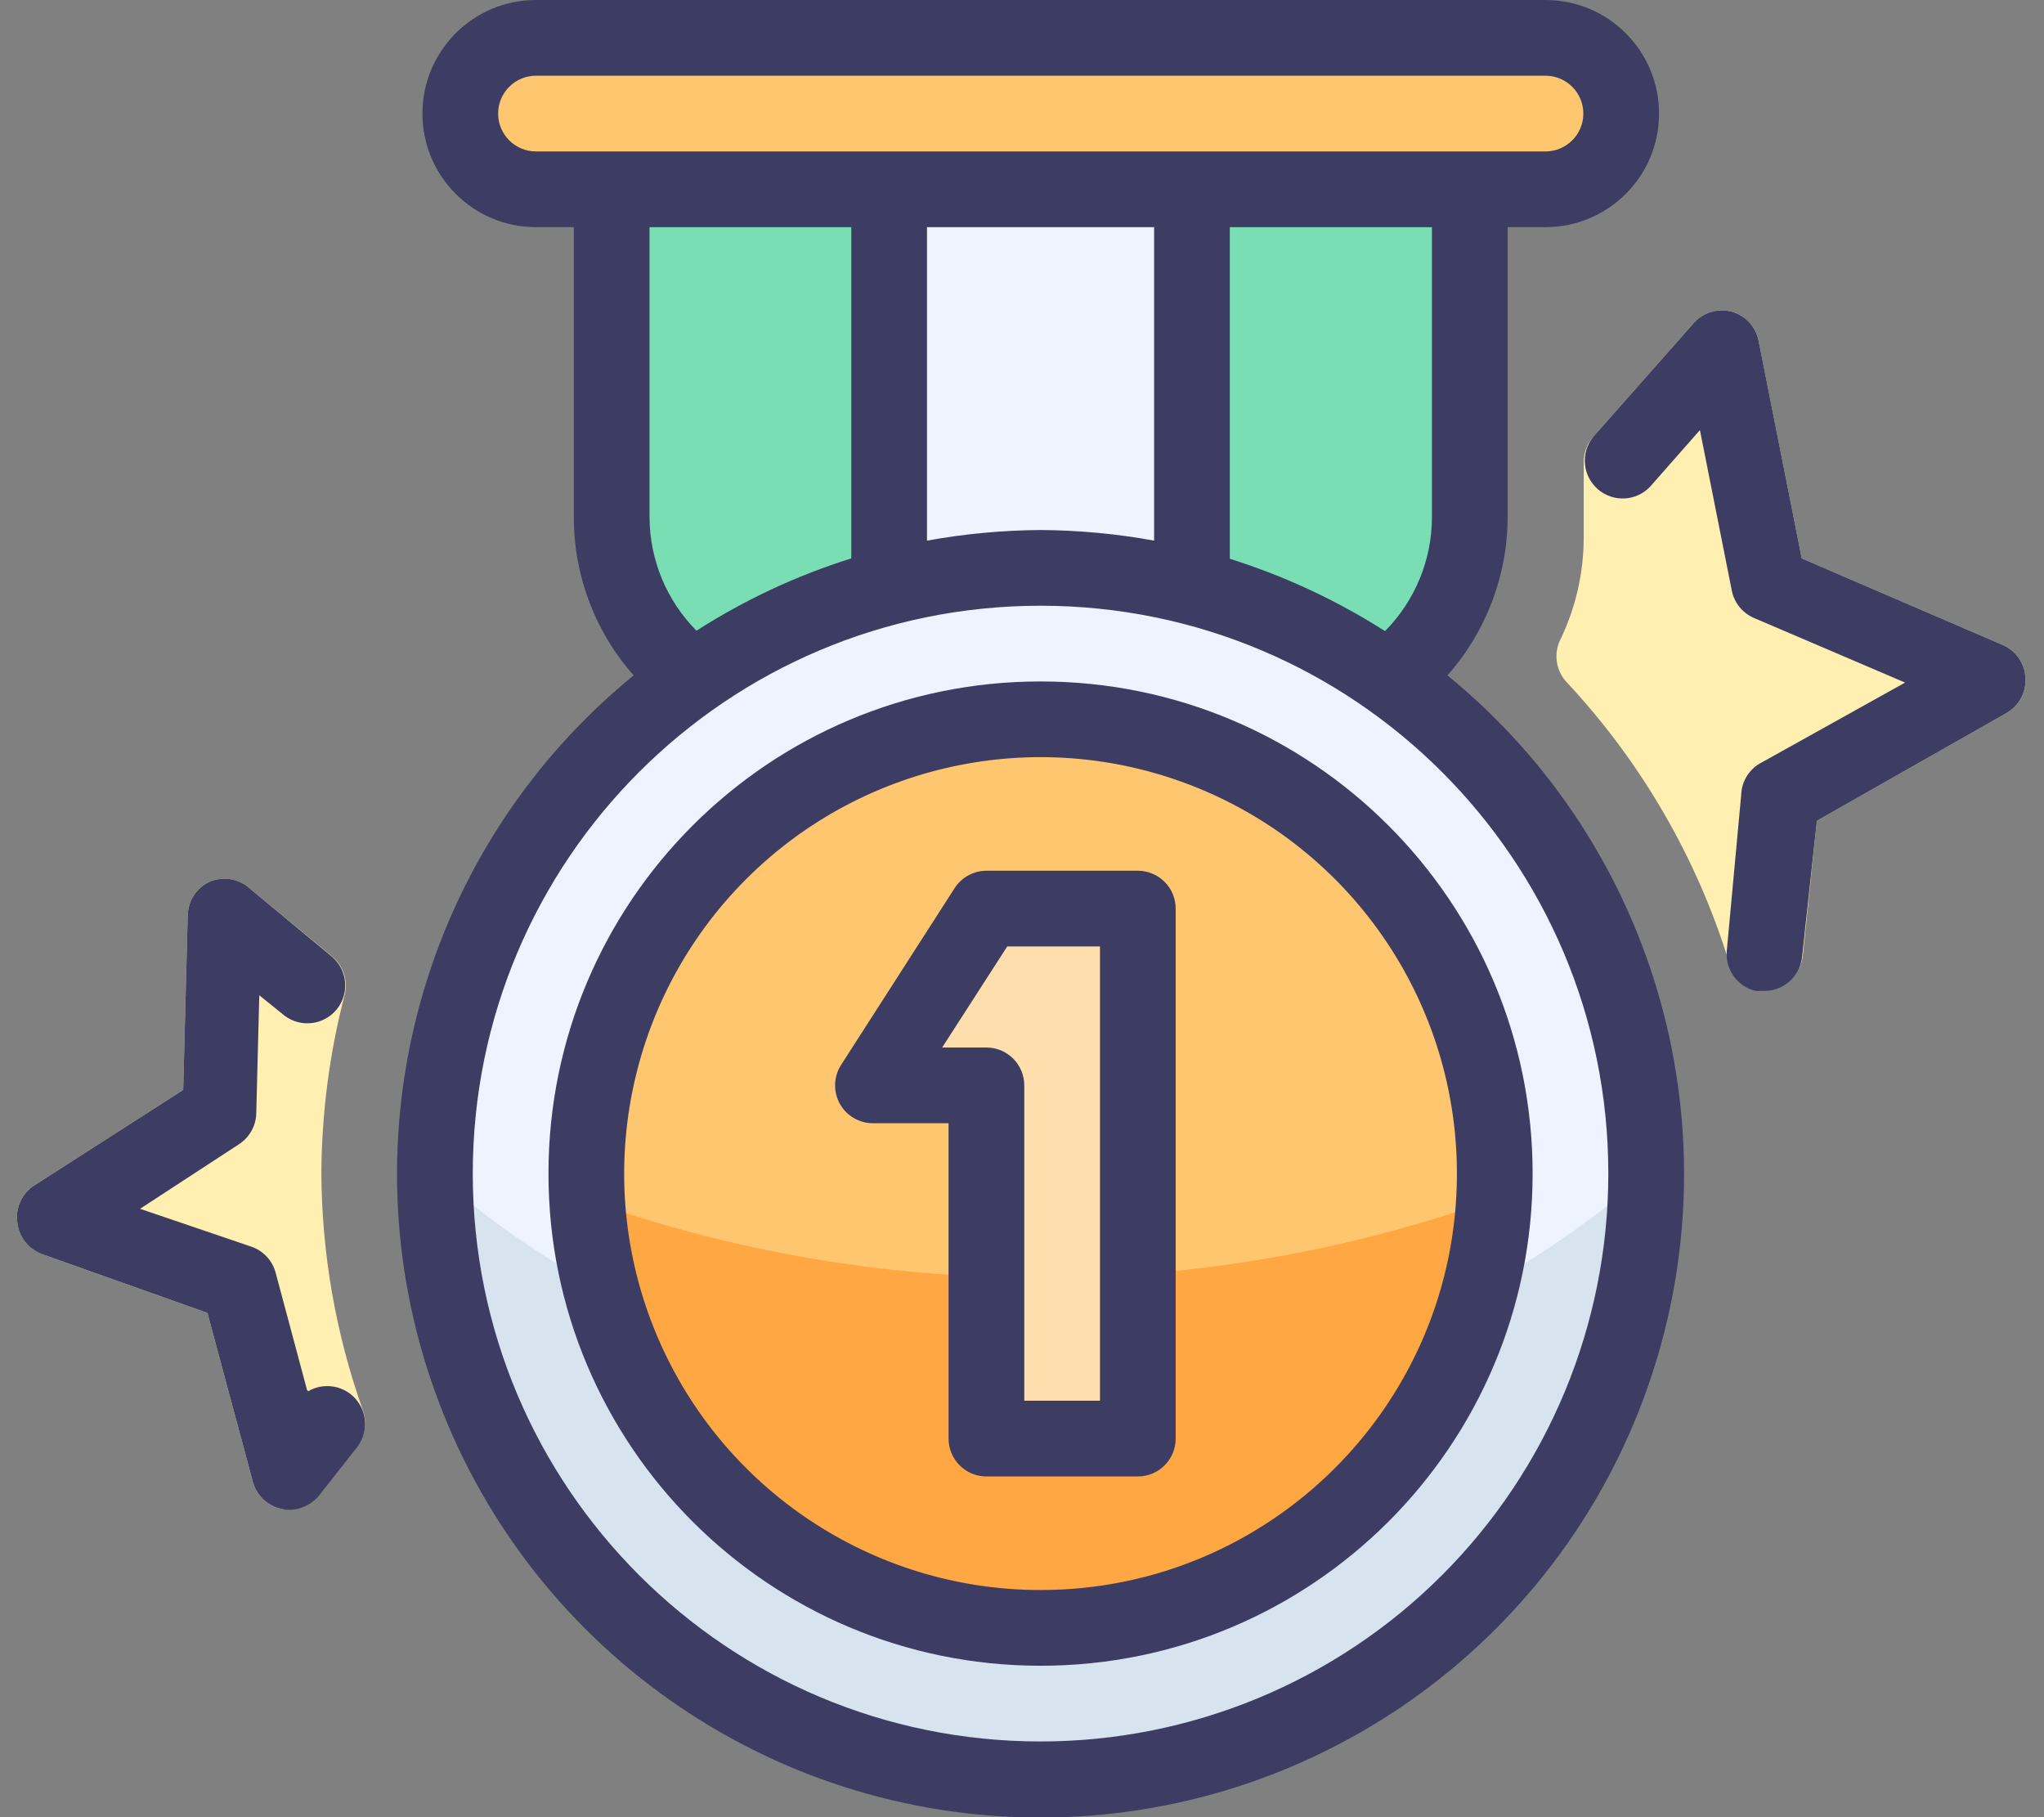
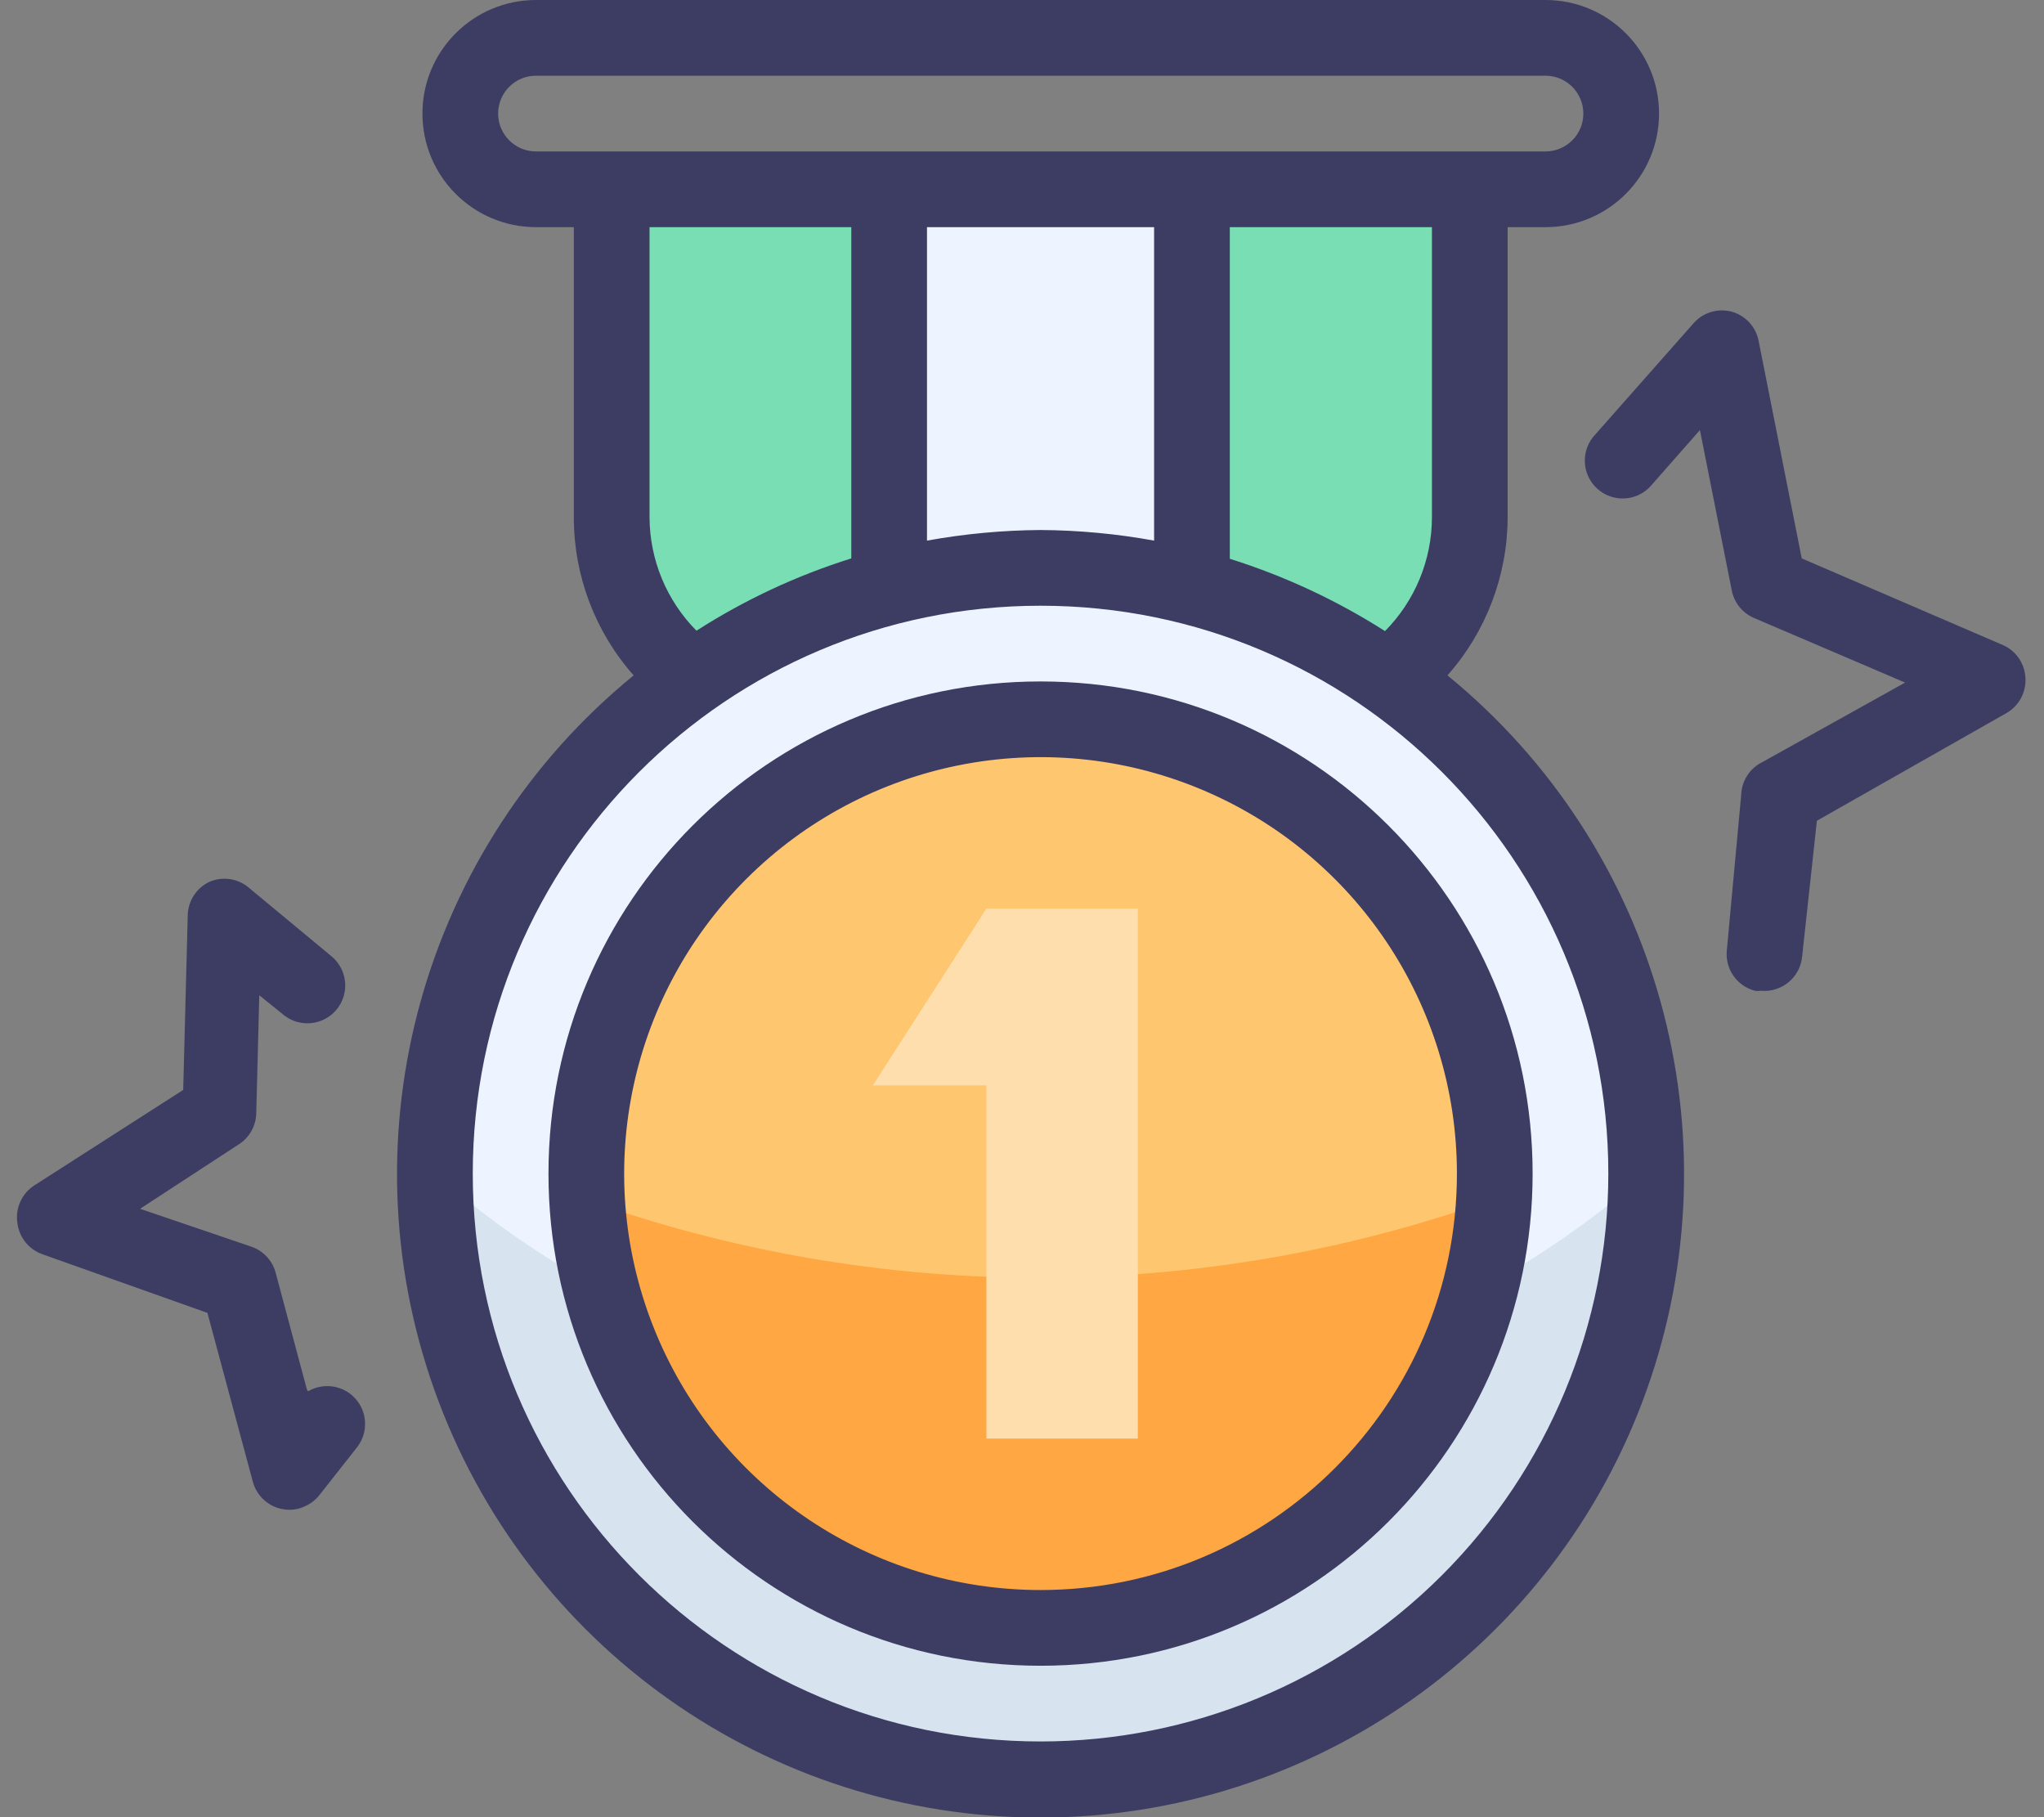
<svg xmlns="http://www.w3.org/2000/svg" preserveAspectRatio="none" viewBox="0 0 54 48" class="bricks-shape-svg">
  <rect x="0" y="0" width="54" height="48" fill="#808080" stroke="none" />
  <g fill="none" fill-rule="evenodd" transform="translate(-3 -6)">
    <rect width="60" height="60" />
    <polyline points="49.63 31.18 50.01 27.07 55.54 23.97 49.72 21.46 48.48 15.24 45.83 18.26" />
    <path fill="#79DEB4" d="M19.16,11 L41.83,11 L41.83,19.67 C41.83,21.085 41.267,22.443 40.265,23.442 C39.264,24.442 37.905,25.003 36.49,25 L24.49,25 C21.546,25 19.16,22.614 19.16,19.67 L19.16,11 Z" />
    <path fill="#EDF4FF" d="M34.49,21.52 L34.49,11 L26.49,11 L26.49,21.52 C18.689,23.534 13.602,31.035 14.618,39.028 C15.633,47.021 22.433,53.012 30.49,53.012 C38.547,53.012 45.347,47.021 46.362,39.028 C47.378,31.035 42.291,23.534 34.49,21.52 Z" />
    <path fill="#D8E3F0" d="M30.49,43 C24.605,43.008 18.918,40.876 14.49,37 C14.49,45.837 21.653,53 30.49,53 C39.327,53 46.49,45.837 46.49,37 C42.062,40.877 36.375,43.009 30.49,43 Z" />
-     <circle cx="30.49" cy="37" r="16" />
-     <path fill="#FFC670" d="M43.83,7 L17.16,7 C16.055,7 15.16,7.895 15.16,9 C15.16,10.105 16.055,11 17.16,11 L43.83,11 C44.935,11 45.83,10.105 45.83,9 C45.83,7.895 44.935,7 43.83,7 Z" />
    <circle cx="30.49" cy="37" r="12" fill="#FFC670" />
    <path fill="#FFA742" d="M30.49,39.75 C26.401,39.758 22.342,39.061 18.49,37.69 C18.969,43.944 24.183,48.774 30.455,48.774 C36.727,48.774 41.941,43.944 42.42,37.69 C38.59,39.052 34.555,39.748 30.49,39.75 Z" />
    <circle cx="30.49" cy="37" r="12" />
    <polygon fill="#FFDEAD" points="29.06 30 26.06 34.67 29.06 34.67 29.06 44 33.06 44 33.06 30" />
-     <path fill="#FFEFB0" d="M55.94 23.05L50.6 20.75 49.46 15C49.386 14.627 49.107 14.329 48.74 14.23 48.375 14.137 47.988 14.256 47.74 14.54L45.09 17.54C44.929 17.722 44.84 17.957 44.84 18.2L44.84 20.2C44.839 21.135 44.627 22.058 44.22 22.9 44.041 23.268 44.105 23.708 44.38 24.01 46.357 26.122 47.827 28.656 48.68 31.42 48.807 31.839 49.192 32.127 49.63 32.13L49.74 32.13C50.213 32.08 50.585 31.703 50.63 31.23L51 27.68 56 24.84C56.331 24.655 56.528 24.299 56.51 23.92 56.498 23.546 56.278 23.211 55.94 23.05zM11.49 37C11.498 35.4 11.706 33.808 12.11 32.26 12.196 31.889 12.064 31.501 11.77 31.26L9.54 29.42C9.255 29.199 8.872 29.15 8.54 29.29 8.195 29.449 7.971 29.79 7.96 30.17L7.84 34.79 3.91 37.31C3.574 37.524 3.398 37.917 3.46 38.31 3.507 38.686 3.762 39.004 4.12 39.13L8.48 40.68 9.68 45.14C9.779 45.507 10.077 45.786 10.45 45.86L10.65 45.86C10.959 45.859 11.251 45.715 11.44 45.47L12.44 44.2C12.645 43.932 12.702 43.579 12.59 43.26 11.874 41.25 11.503 39.134 11.49 37z" />
    <polyline points="11.15 32.01 8.91 30.2 8.77 35.34 4.46 38.15 9.31 39.87 10.65 44.84 11.62 43.57" />
    <path fill="#3D3D63" fill-rule="nonzero" d="M41.24,23.84 C42.259,22.69 42.825,21.207 42.83,19.67 L42.83,12 L43.83,12 C45.487,12 46.83,10.657 46.83,9 C46.83,7.343 45.487,6 43.83,6 L17.16,6 C15.503,6 14.16,7.343 14.16,9 C14.16,10.657 15.503,12 17.16,12 L18.16,12 L18.16,19.67 C18.16,21.206 18.722,22.69 19.74,23.84 C14.171,28.386 12.063,35.944 14.476,42.716 C16.889,49.488 23.301,54.01 30.49,54.01 C37.679,54.01 44.091,49.488 46.504,42.716 C48.917,35.944 46.809,28.386 41.24,23.84 Z M17.16,10 C16.608,10 16.16,9.552 16.16,9 C16.16,8.448 16.608,8 17.16,8 L43.83,8 C44.382,8 44.83,8.448 44.83,9 C44.83,9.552 44.382,10 43.83,10 L17.16,10 Z M40.83,12 L40.83,19.67 C40.827,20.794 40.381,21.872 39.59,22.67 C38.313,21.856 36.935,21.214 35.49,20.76 L35.49,12 L40.83,12 Z M33.49,12 L33.49,20.28 C32.5,20.1 31.496,20.006 30.49,20 C29.484,20.007 28.48,20.101 27.49,20.28 L27.49,12 L33.49,12 Z M25.49,12 L25.49,20.75 C24.048,21.202 22.672,21.844 21.4,22.66 C20.609,21.862 20.163,20.784 20.16,19.66 L20.16,12 L25.49,12 Z M30.49,52 C22.206,52 15.49,45.284 15.49,37 C15.49,28.716 22.206,22 30.49,22 C38.774,22 45.49,28.716 45.49,37 C45.49,40.978 43.91,44.794 41.097,47.607 C38.284,50.42 34.468,52 30.49,52 Z" />
    <path fill="#3D3D63" fill-rule="nonzero" d="M30.49,24 C23.31,24 17.49,29.82 17.49,37 C17.49,44.18 23.31,50 30.49,50 C37.67,50 43.49,44.18 43.49,37 C43.49,29.82 37.67,24 30.49,24 Z M30.49,48 C26.041,48 22.03,45.32 20.327,41.21 C18.625,37.099 19.566,32.368 22.712,29.222 C25.858,26.076 30.589,25.135 34.7,26.837 C38.81,28.54 41.49,32.551 41.49,37 C41.49,43.075 36.565,48 30.49,48 Z" />
-     <path fill="#3D3D63" fill-rule="nonzero" d="M33.06,29 L29.06,29 C28.72,29.001 28.404,29.174 28.22,29.46 L25.22,34.13 C25.023,34.438 25.009,34.828 25.184,35.149 C25.359,35.47 25.695,35.669 26.06,35.67 L28.06,35.67 L28.06,44 C28.06,44.552 28.508,45 29.06,45 L33.06,45 C33.612,45 34.06,44.552 34.06,44 L34.06,30 C34.06,29.448 33.612,29 33.06,29 Z M32.06,43 L30.06,43 L30.06,34.67 C30.06,34.118 29.612,33.67 29.06,33.67 L27.89,33.67 L29.61,31 L32.06,31 L32.06,43 Z" />
    <path fill="#3D3D63" d="M55.94 23.05L50.6 20.75 49.46 15C49.386 14.627 49.107 14.329 48.74 14.23 48.375 14.137 47.988 14.256 47.74 14.54L45.09 17.54C44.754 17.957 44.806 18.564 45.208 18.918 45.61 19.272 46.219 19.246 46.59 18.86L47.91 17.36 48.75 21.59C48.811 21.914 49.028 22.187 49.33 22.32L53.33 24.03 49.56 26.13C49.226 26.293 49.01 26.628 49 27L48.62 31.11C48.574 31.597 48.887 32.045 49.36 32.17 49.413 32.18 49.467 32.18 49.52 32.17 50.069 32.222 50.557 31.819 50.61 31.27L51 27.68 56 24.84C56.331 24.655 56.528 24.299 56.51 23.92 56.498 23.546 56.278 23.211 55.94 23.05zM11.11 42.71L10.28 39.61C10.192 39.292 9.953 39.037 9.64 38.93L6.7 37.93 9.32 36.22C9.594 36.04 9.762 35.737 9.77 35.41L9.85 32.29 10.52 32.83C10.952 33.154 11.563 33.077 11.901 32.656 12.239 32.234 12.181 31.621 11.77 31.27L9.54 29.42C9.255 29.199 8.872 29.15 8.54 29.29 8.195 29.449 7.971 29.79 7.96 30.17L7.84 34.79 3.91 37.31C3.574 37.524 3.398 37.917 3.46 38.31 3.507 38.686 3.762 39.004 4.12 39.13L8.48 40.68 9.68 45.14C9.779 45.507 10.077 45.786 10.45 45.86 10.652 45.903 10.863 45.879 11.05 45.79 11.203 45.724 11.337 45.621 11.44 45.49L12.44 44.22C12.73 43.84 12.711 43.308 12.394 42.95 12.078 42.592 11.552 42.509 11.14 42.75L11.11 42.71z" />
  </g>
</svg>